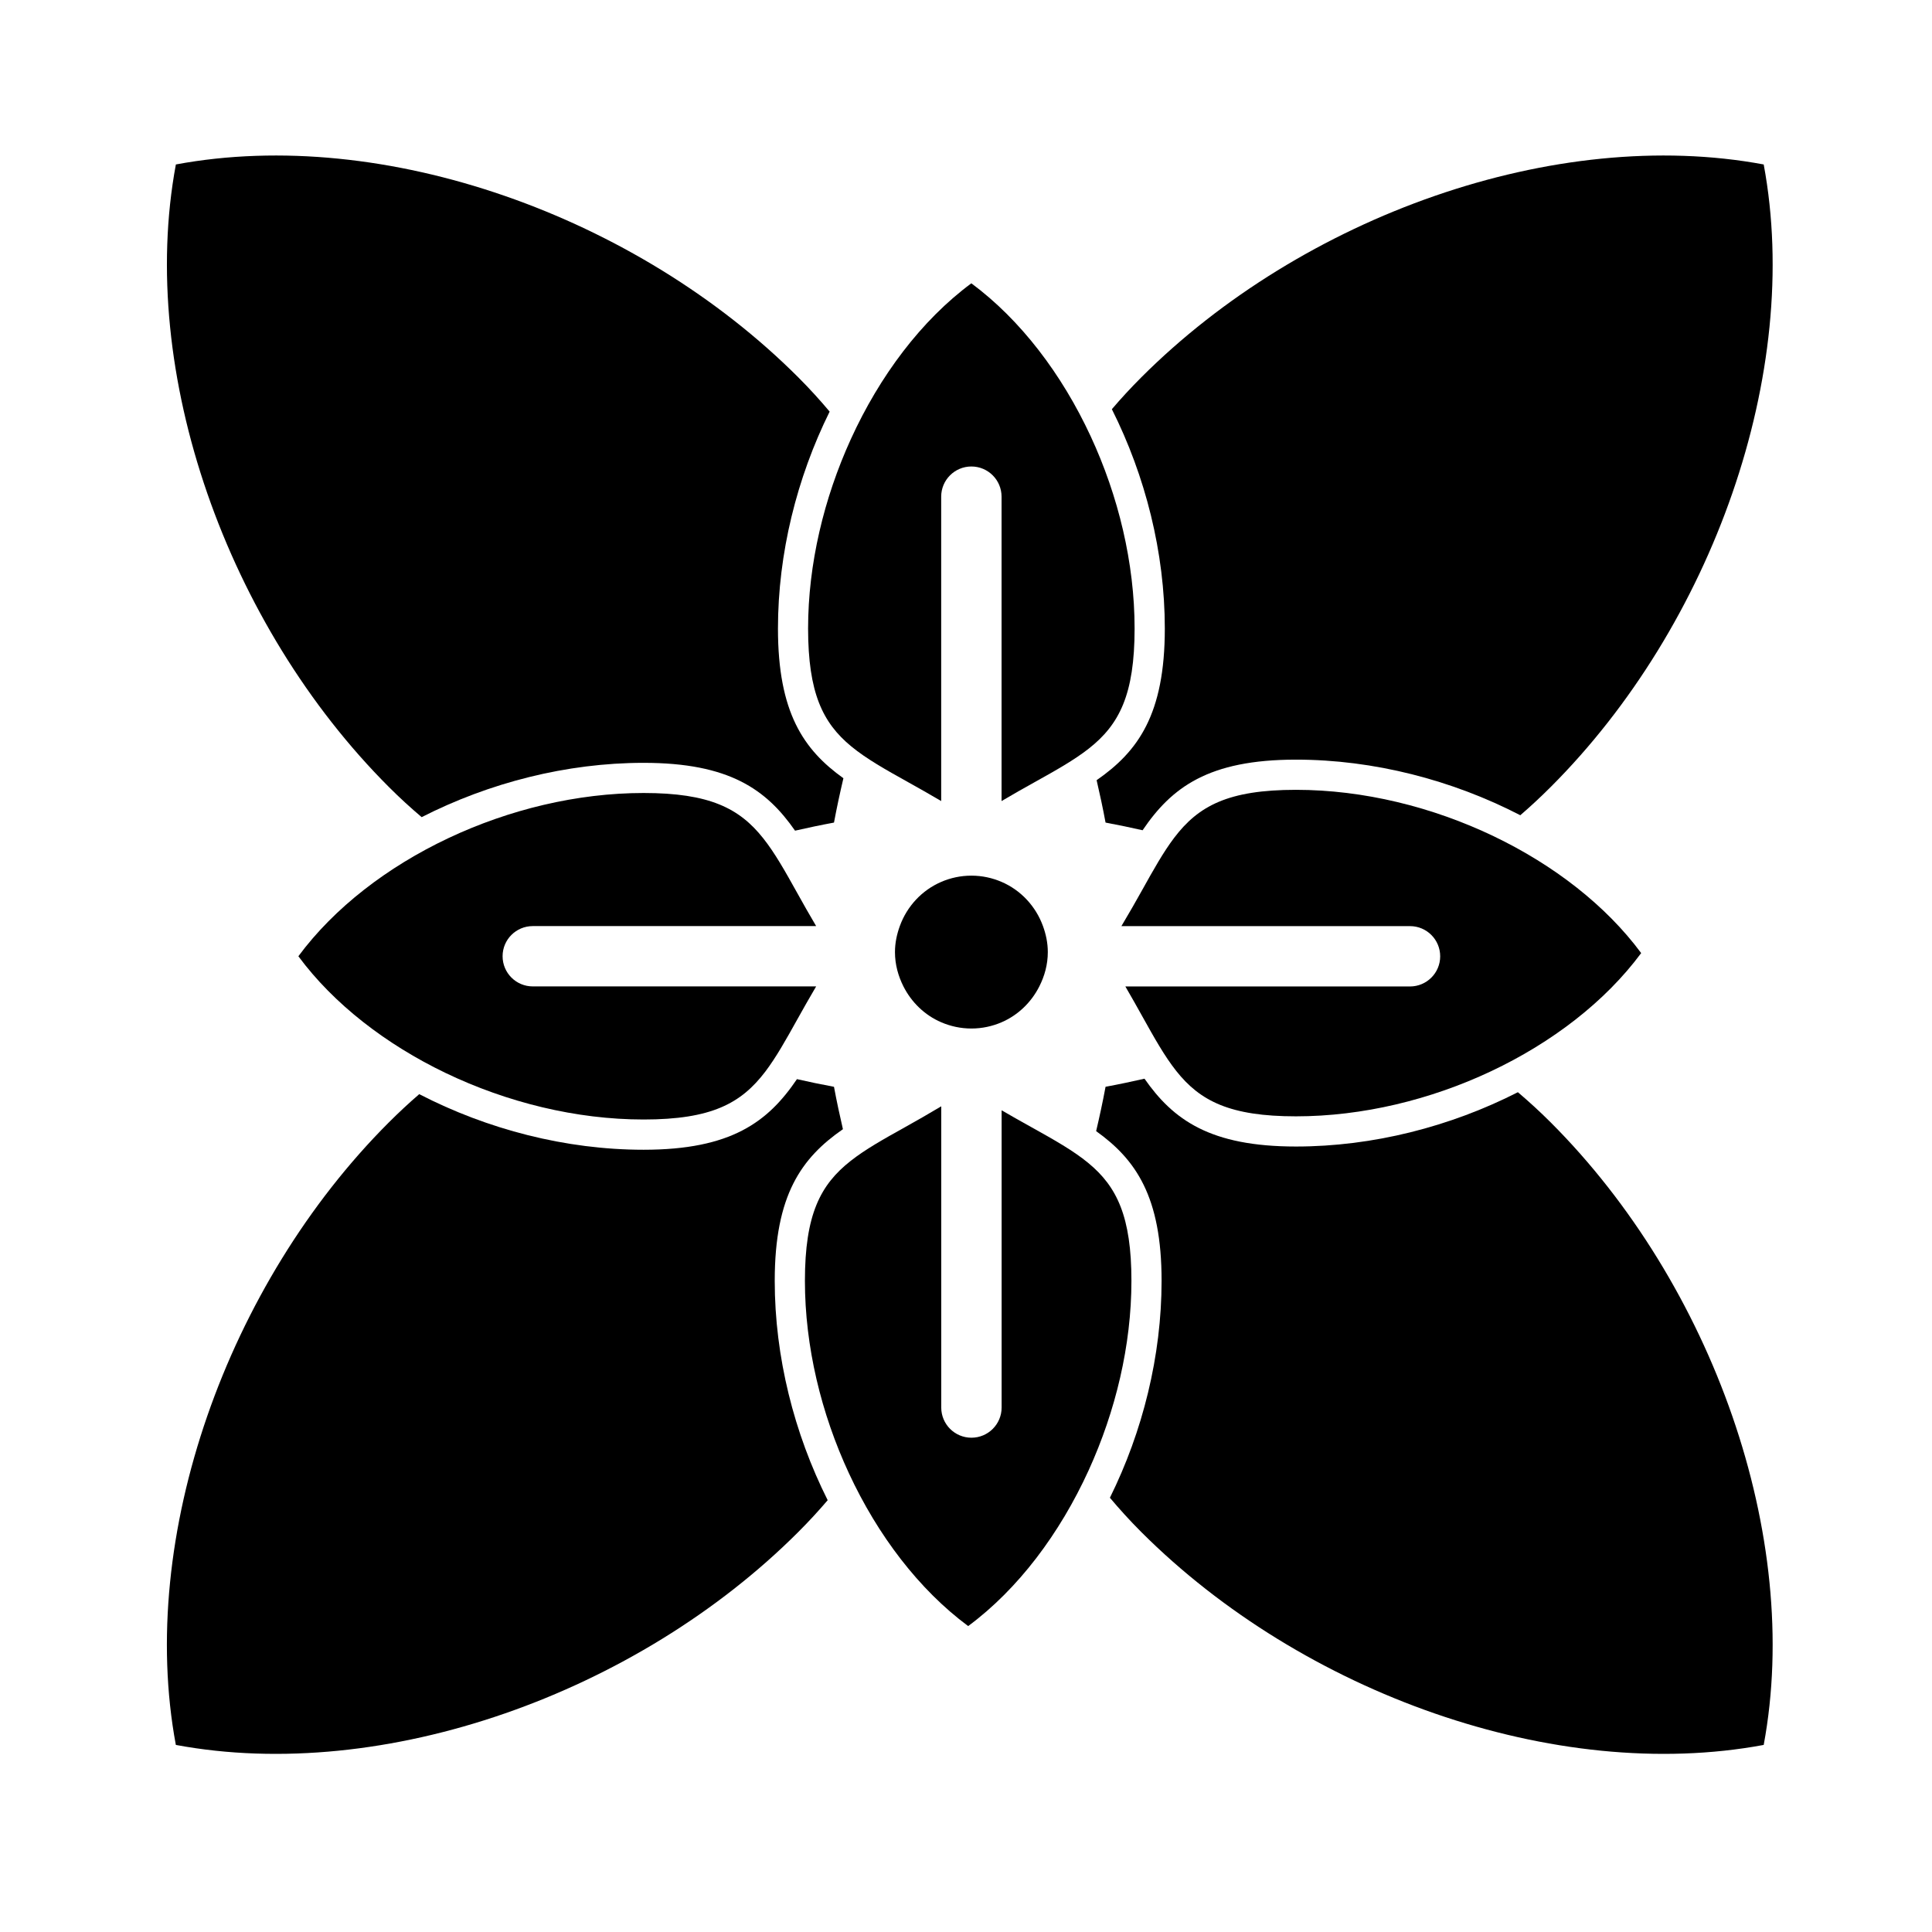
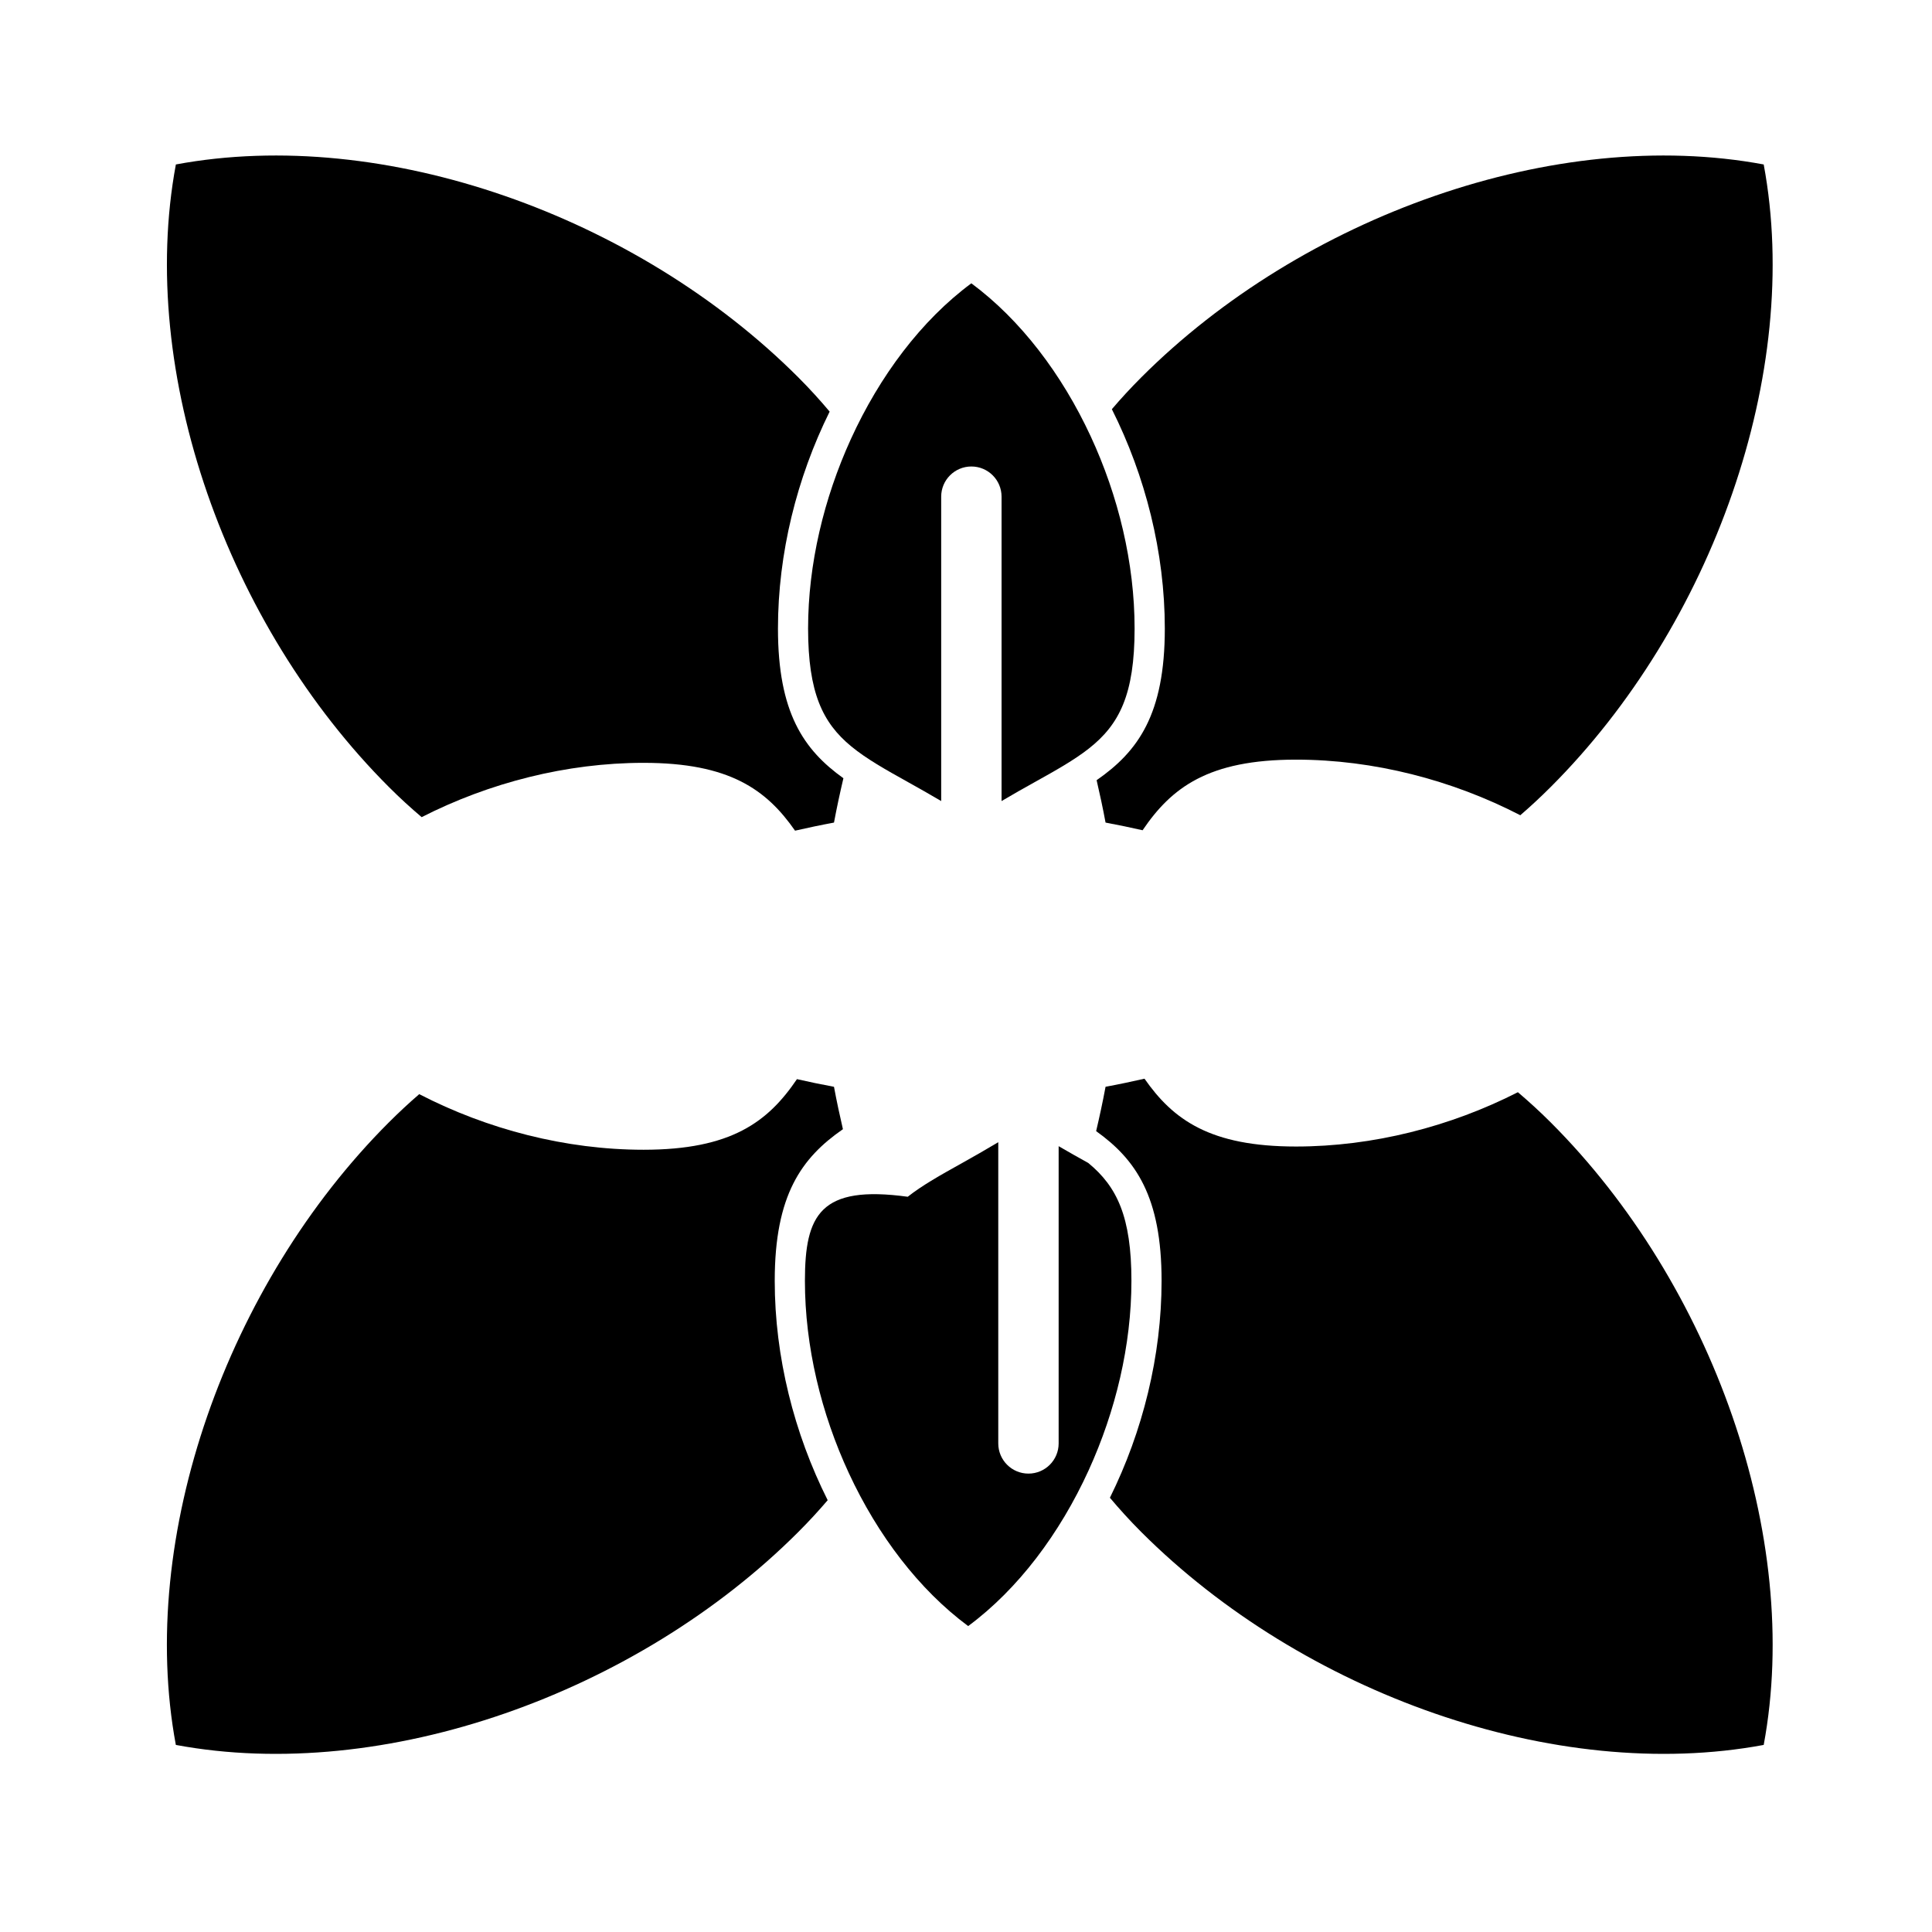
<svg xmlns="http://www.w3.org/2000/svg" version="1.1" id="Capa_1" x="0px" y="0px" width="64px" height="64px" viewBox="0 0 64 64" style="enable-background:new 0 0 64 64;" xml:space="preserve">
  <g>
    <path d="M36.327,25.845c0.104,0.449,0.205,0.913,0.296,1.404c0.425,0.079,0.833,0.165,1.227,0.254   c0.959-1.415,2.176-2.339,5.08-2.339c2.582,0,5.179,0.677,7.432,1.842c0.327-0.282,0.663-0.592,1.012-0.941   c5.34-5.34,8.337-13.715,7.051-20.617c-6.902-1.286-15.277,1.711-20.617,7.051c-0.365,0.365-0.685,0.715-0.976,1.056   c1.112,2.214,1.754,4.748,1.754,7.266C38.586,23.669,37.697,24.894,36.327,25.845z" />
    <path d="M58.425,57.803c1.286-6.902-1.711-15.277-7.051-20.617c-0.378-0.378-0.74-0.706-1.092-1.005   c-2.234,1.139-4.8,1.799-7.352,1.799c-2.841,0-4.067-0.884-5.017-2.247c-0.413,0.094-0.841,0.185-1.29,0.268   c-0.096,0.516-0.202,1-0.312,1.469c1.317,0.942,2.168,2.174,2.168,4.959c0,2.487-0.625,4.991-1.712,7.186   c0.309,0.367,0.646,0.742,1.04,1.136C43.148,56.091,51.523,59.089,58.425,57.803z" />
    <path d="M26.442,50.752c0.365-0.365,0.685-0.715,0.976-1.056c-1.112-2.214-1.754-4.748-1.754-7.266   c0-2.849,0.889-4.074,2.259-5.024c-0.104-0.449-0.205-0.913-0.296-1.404c-0.425-0.079-0.833-0.165-1.227-0.254   c-0.959,1.415-2.176,2.339-5.08,2.339c-2.582,0-5.179-0.677-7.432-1.842c-0.327,0.282-0.663,0.592-1.012,0.941   c-5.34,5.34-8.337,13.715-7.051,20.617C12.727,59.089,21.102,56.091,26.442,50.752z" />
    <path d="M13.968,27.069c2.234-1.139,4.8-1.799,7.352-1.799c2.841,0,4.067,0.884,5.017,2.247c0.413-0.094,0.841-0.185,1.29-0.268   c0.096-0.516,0.202-1,0.312-1.469c-1.317-0.942-2.168-2.174-2.168-4.959c0-2.487,0.625-4.991,1.712-7.186   c-0.309-0.367-0.646-0.742-1.04-1.136c-5.34-5.34-13.715-8.337-20.617-7.051c-1.286,6.902,1.711,15.277,7.051,20.617   C13.254,26.443,13.616,26.77,13.968,27.069z" />
    <path d="M28.198,24.724c0.5,0.412,1.128,0.765,1.889,1.189c0.341,0.19,0.708,0.397,1.091,0.623V16.453c0-0.552,0.447-1,1-1   s1,0.448,1,1v10.083c0.382-0.226,0.748-0.433,1.089-0.622c0.718-0.4,1.318-0.736,1.803-1.118c1.008-0.793,1.515-1.785,1.515-3.975   c0-2.171-0.537-4.392-1.457-6.373c-0.955-2.057-2.322-3.856-3.951-5.063c-1.655,1.225-3.035,3.065-3.992,5.163   c-0.892,1.957-1.416,4.138-1.416,6.273C26.771,22.946,27.249,23.942,28.198,24.724z" />
-     <path d="M46.707,32.678h-9.428c0.201,0.344,0.385,0.673,0.557,0.982c0.404,0.725,0.742,1.329,1.129,1.817   c0.791,0.999,1.784,1.503,3.965,1.503c2.203,0,4.46-0.549,6.464-1.494c2.02-0.953,3.783-2.308,4.972-3.914   c-1.17-1.581-2.899-2.917-4.88-3.868c-2.027-0.972-4.318-1.54-6.556-1.54c-2.246,0-3.233,0.532-4.036,1.592   c-0.357,0.472-0.679,1.047-1.058,1.728c-0.206,0.371-0.438,0.775-0.688,1.195h9.56c0.553,0,1,0.448,1,1S47.26,32.678,46.707,32.678   z" />
-     <path d="M26.664,42.43c0,2.171,0.537,4.392,1.457,6.373c0.955,2.057,2.322,3.856,3.951,5.063c1.655-1.225,3.035-3.065,3.992-5.163   c0.892-1.957,1.416-4.138,1.416-6.273c0-2.125-0.479-3.122-1.428-3.904c-0.5-0.412-1.128-0.765-1.889-1.189   c-0.31-0.173-0.639-0.356-0.983-0.557v9.846c0,0.552-0.447,1-1,1s-1-0.448-1-1v-9.978c-0.42,0.251-0.825,0.482-1.196,0.689   c-0.718,0.4-1.318,0.736-1.803,1.118C27.171,39.247,26.664,40.24,26.664,42.43z" />
-     <path d="M17.649,30.678h9.387c-0.226-0.382-0.433-0.748-0.622-1.089c-0.404-0.725-0.742-1.329-1.129-1.817   c-0.791-0.999-1.784-1.503-3.965-1.503c-2.203,0-4.46,0.549-6.464,1.494c-2.02,0.953-3.783,2.308-4.972,3.914   c1.17,1.581,2.899,2.917,4.88,3.868c2.027,0.972,4.318,1.54,6.556,1.54c2.246,0,3.233-0.532,4.036-1.592   c0.357-0.472,0.679-1.047,1.058-1.728c0.189-0.34,0.397-0.707,0.622-1.089h-9.387c-0.553,0-1-0.448-1-1   S17.097,30.678,17.649,30.678z" />
-     <path d="M31.179,33.864c0.307,0.132,0.644,0.207,1,0.207c0.356,0,0.693-0.075,1-0.207c0.544-0.235,0.982-0.659,1.249-1.186   c0.175-0.344,0.282-0.727,0.282-1.139c0-0.304-0.062-0.591-0.16-0.861c-0.239-0.657-0.733-1.189-1.371-1.464   c-0.307-0.132-0.645-0.207-1-0.207c-0.355,0-0.693,0.074-1,0.207c-0.639,0.275-1.134,0.808-1.372,1.465   c-0.098,0.27-0.16,0.557-0.16,0.861c0,0.412,0.108,0.795,0.282,1.139C30.196,33.205,30.634,33.63,31.179,33.864z" />
+     <path d="M26.664,42.43c0,2.171,0.537,4.392,1.457,6.373c0.955,2.057,2.322,3.856,3.951,5.063c1.655-1.225,3.035-3.065,3.992-5.163   c0.892-1.957,1.416-4.138,1.416-6.273c0-2.125-0.479-3.122-1.428-3.904c-0.31-0.173-0.639-0.356-0.983-0.557v9.846c0,0.552-0.447,1-1,1s-1-0.448-1-1v-9.978c-0.42,0.251-0.825,0.482-1.196,0.689   c-0.718,0.4-1.318,0.736-1.803,1.118C27.171,39.247,26.664,40.24,26.664,42.43z" />
  </g>
</svg>